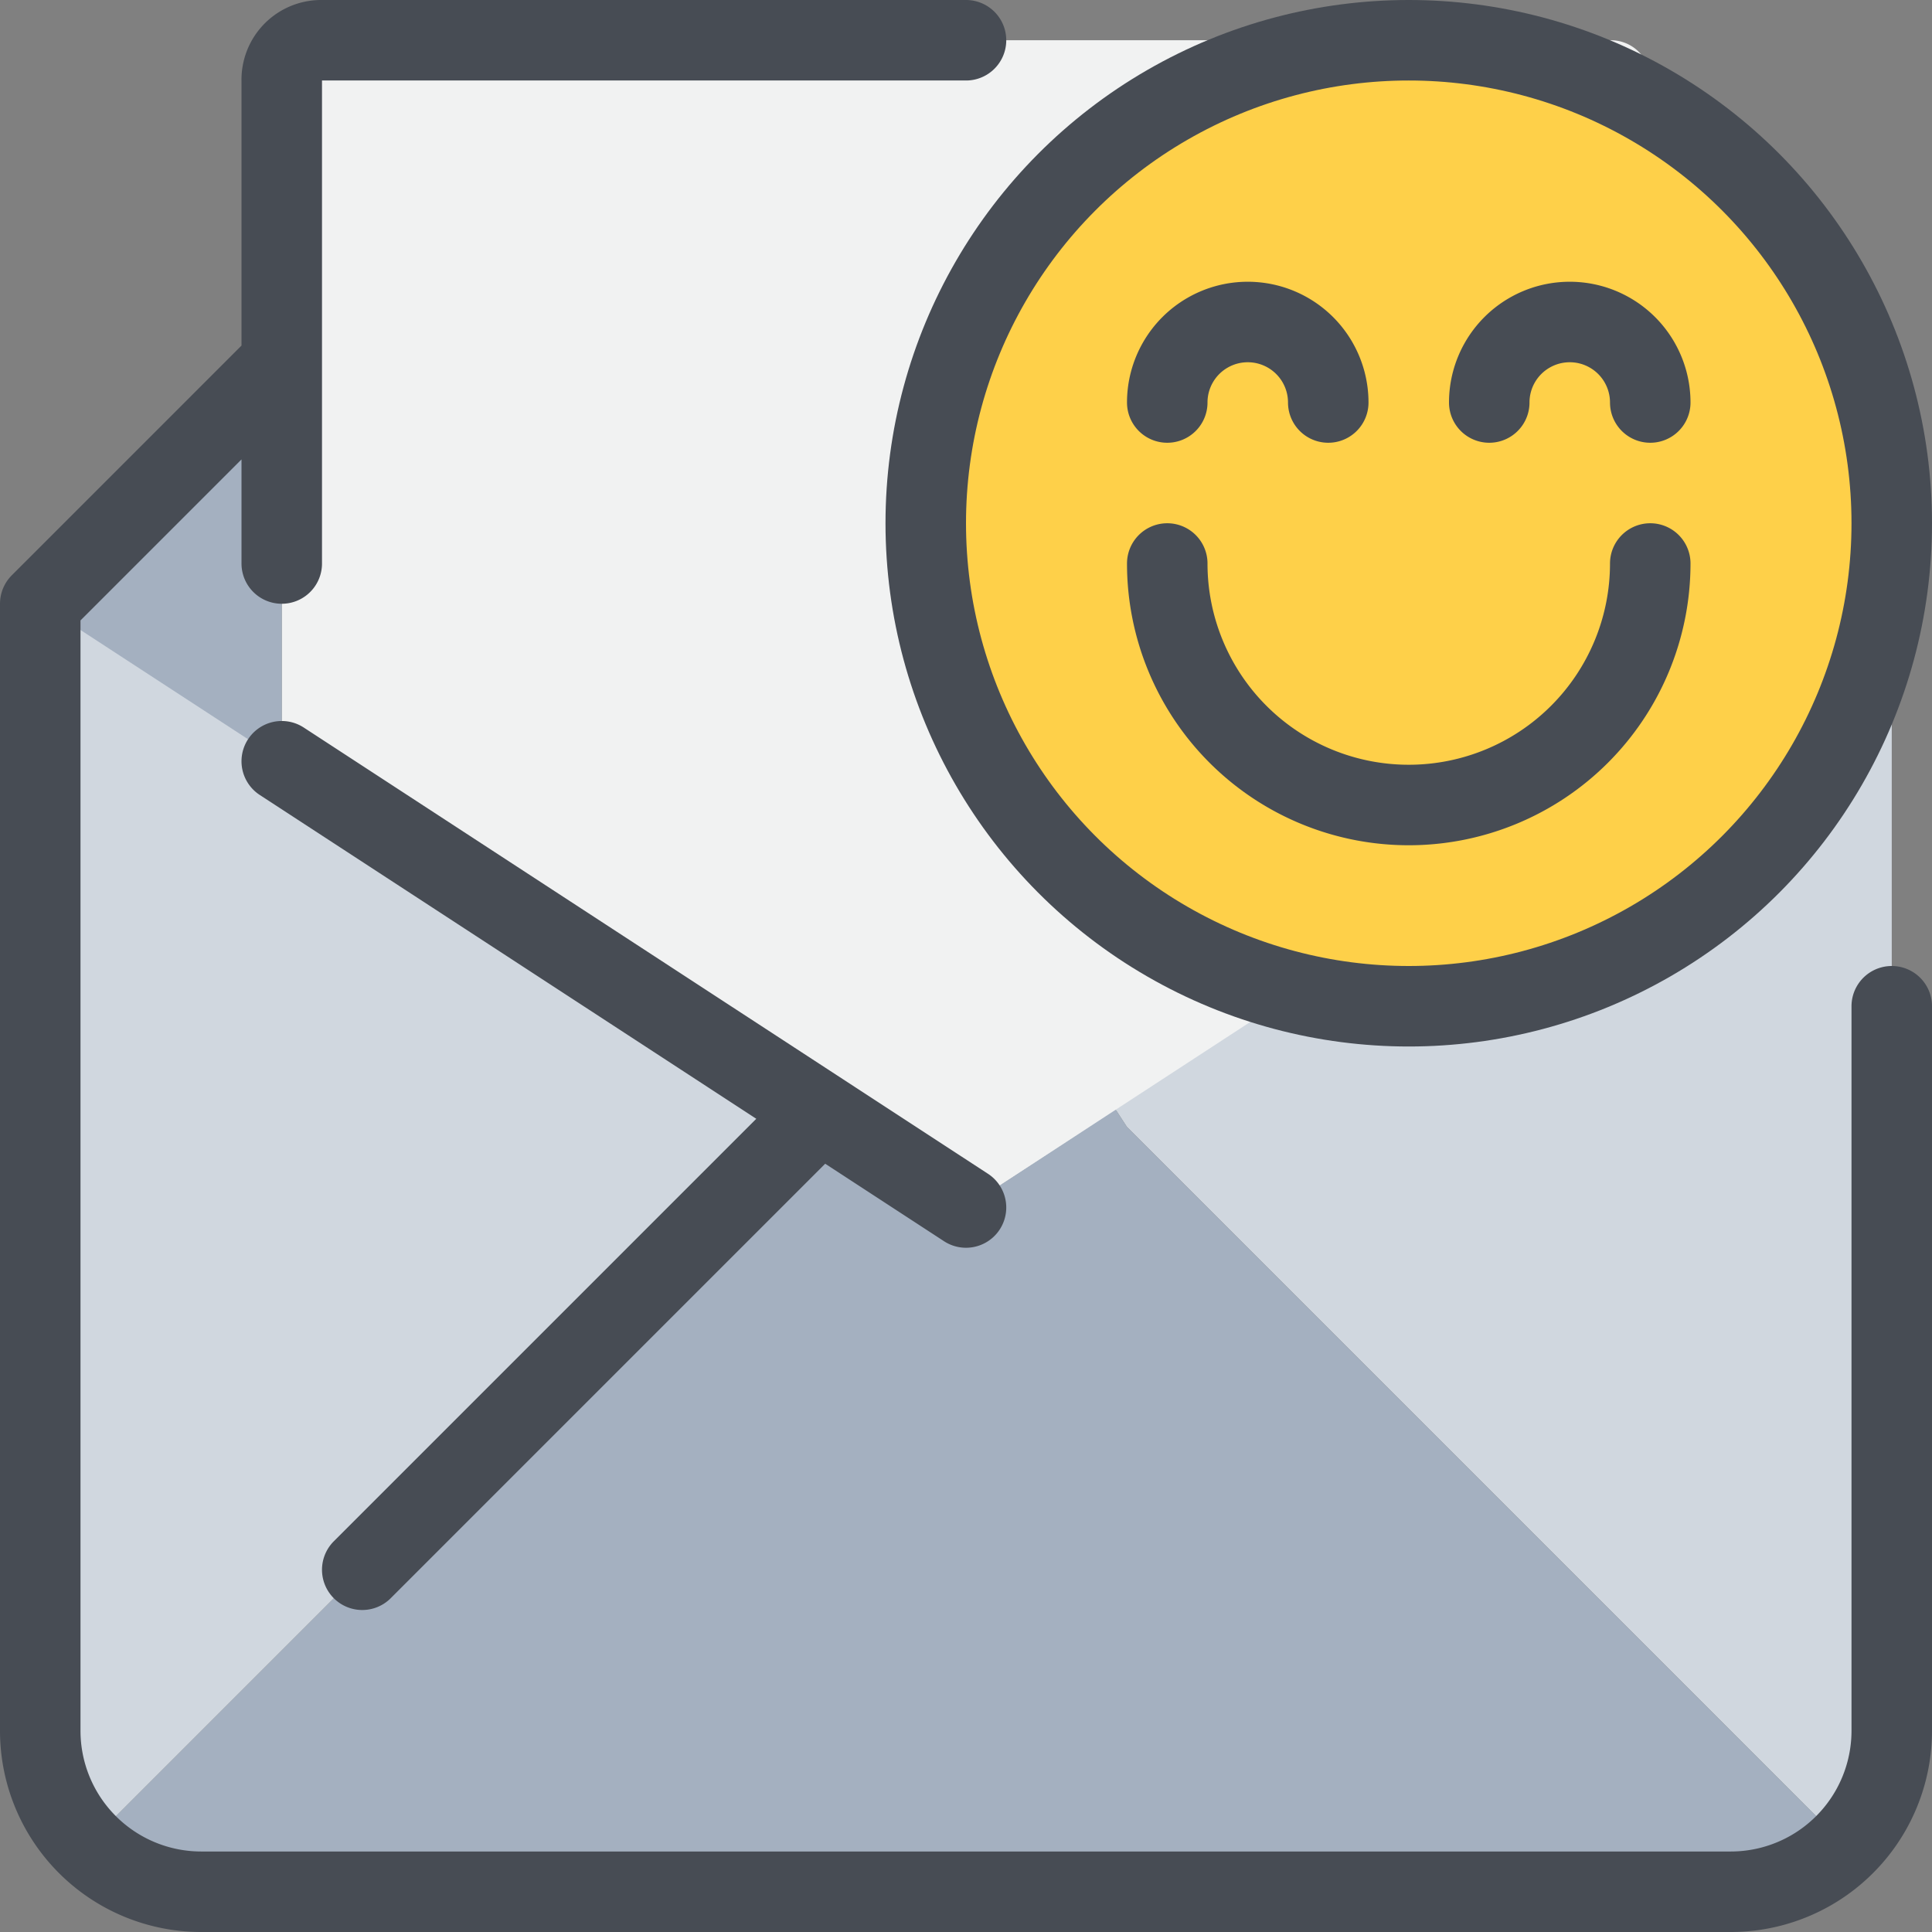
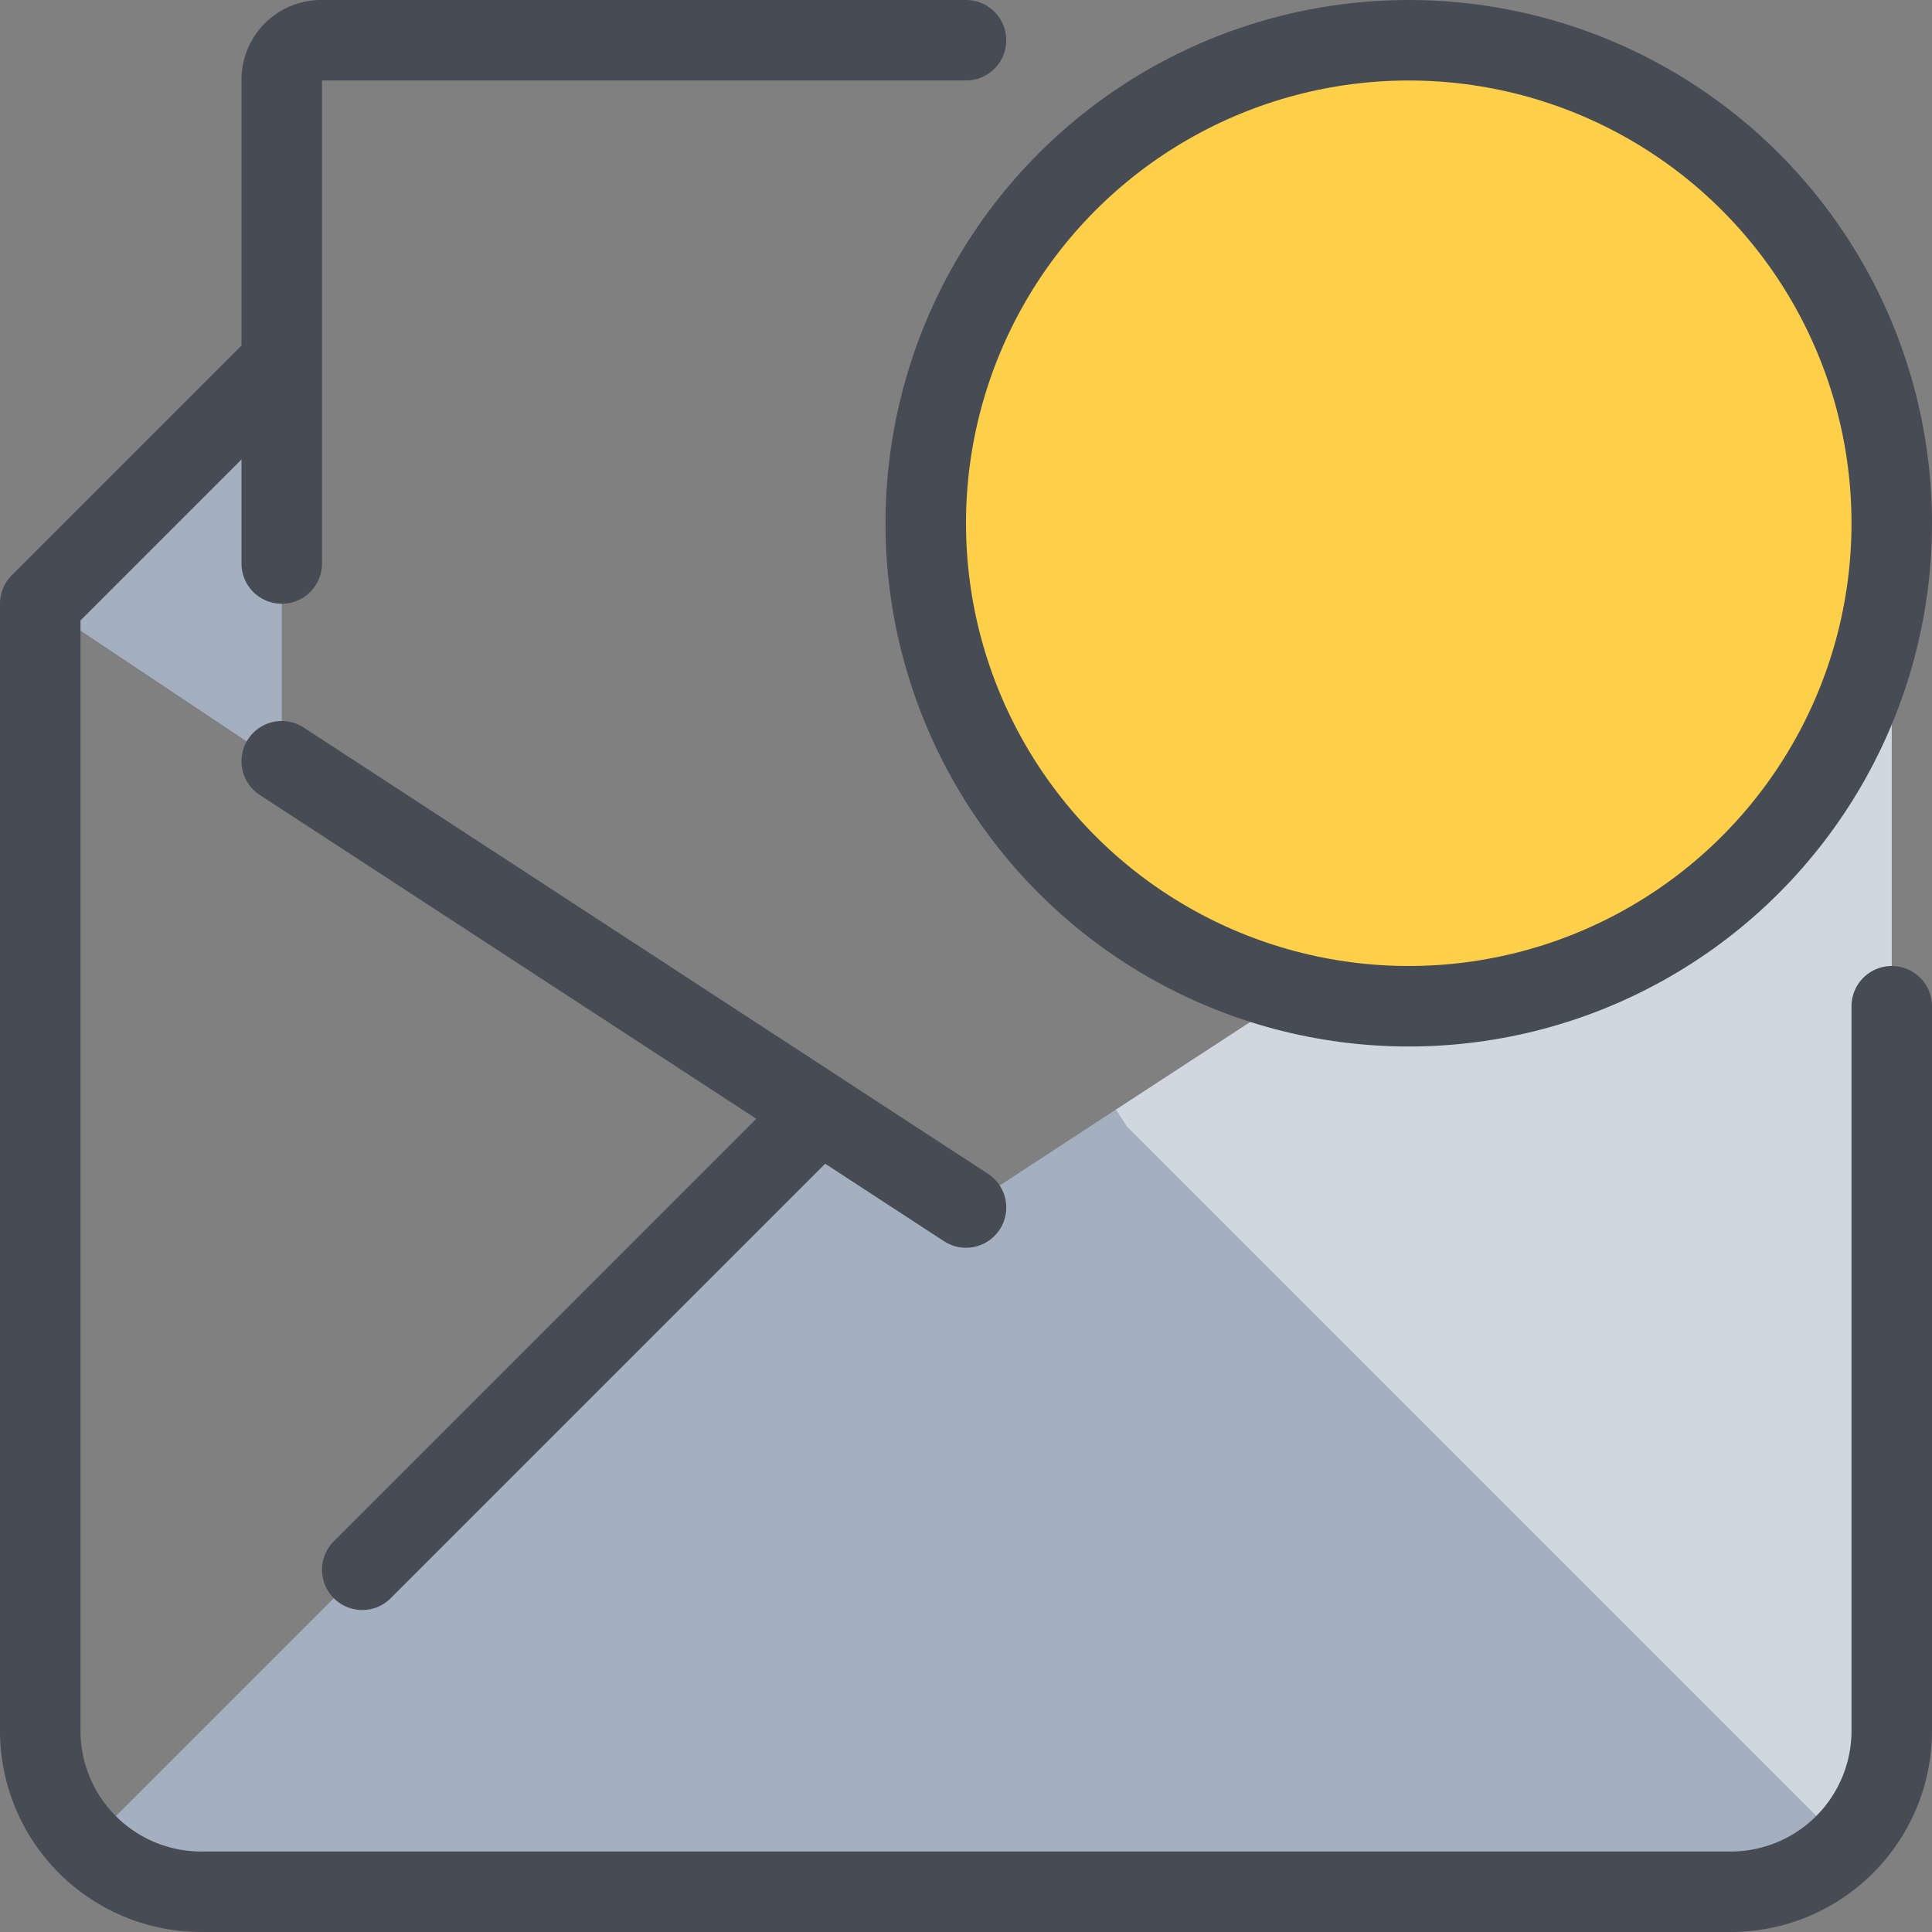
<svg xmlns="http://www.w3.org/2000/svg" width="48" height="48">
  <rect width="100%" height="100%" fill="#808080" stroke="none" />
  <defs>
    <style>.cls-2{fill:#a4b0c0}.cls-4{fill:#d0d7df}.cls-6{fill:none;stroke:#474c54;stroke-linecap:round;stroke-linejoin:round;stroke-width:2px}</style>
  </defs>
  <g id="_29-Email-face" data-name="29-Email-face">
-     <path d="M41 19 24 30 7 19V2a.979.979 0 0 1 1-1h32a.979.979 0 0 1 1 1z" style="fill:#f1f2f2" />
    <path class="cls-2" d="M7 13.91V19l-6-4 6-6v4.91z" />
-     <path style="fill:#f6b445" d="m47 15-6 4V9l6 6z" />
    <path class="cls-4" d="M41 18.91 47 15v28a4.025 4.025 0 0 1-1.17 2.83L39 39 28 28l-.28-.43z" />
    <path class="cls-2" d="m39 39 6.83 6.83A4.025 4.025 0 0 1 43 47H5a4.025 4.025 0 0 1-2.83-1.17L9 39l11-11 .28-.43L24 30l3.72-2.43.28.43z" />
-     <path class="cls-4" d="M20.28 27.57 20 28 9 39l-6.83 6.83A4.025 4.025 0 0 1 1 43V15z" />
    <circle cx="35" cy="13" r="12" style="fill:#fed049" />
    <path class="cls-6" d="M7 18.913 24 30M47 25v18a4 4 0 0 1-4 4H5a4 4 0 0 1-4-4V15M9 39l11-11M7 14V2a.979.979 0 0 1 1-1h16M6.906 9.094 1 15" />
    <circle class="cls-6" cx="35" cy="13" r="12" />
-     <path class="cls-6" d="M29 10a2 2 0 0 1 4 0M37 10a2 2 0 0 1 4 0M41 14a6 6 0 0 1-12 0" />
  </g>
</svg>